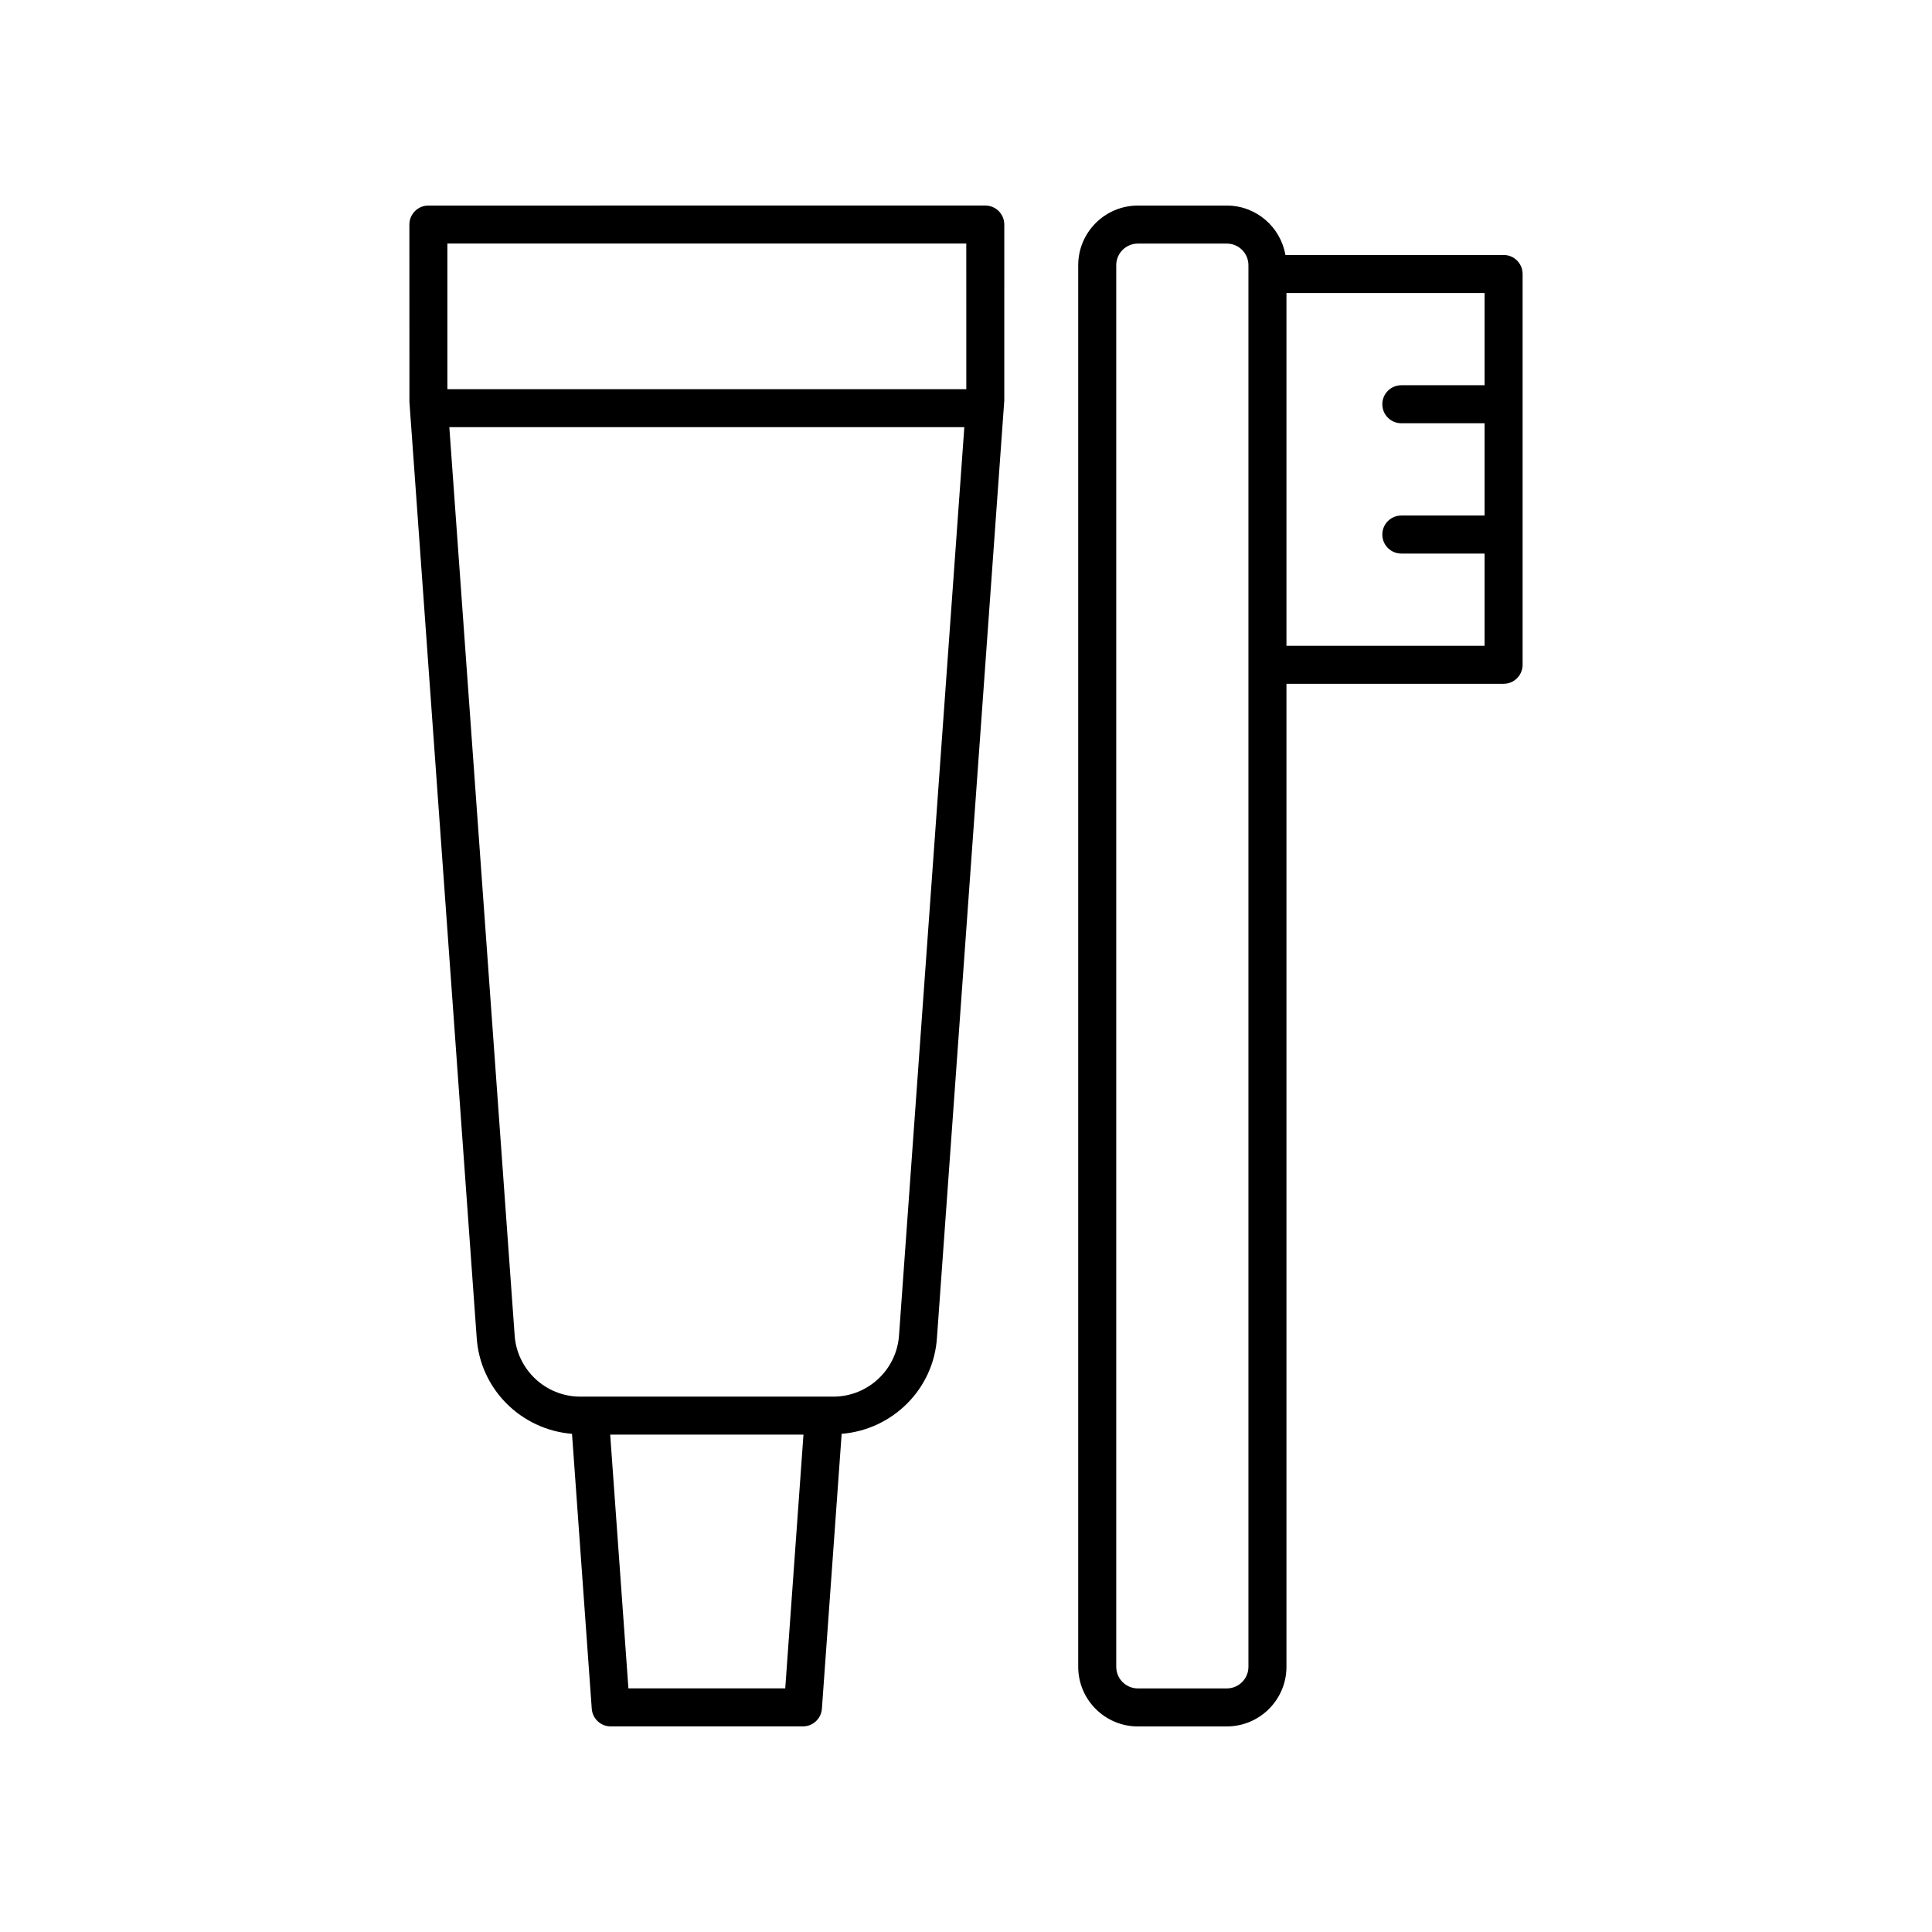
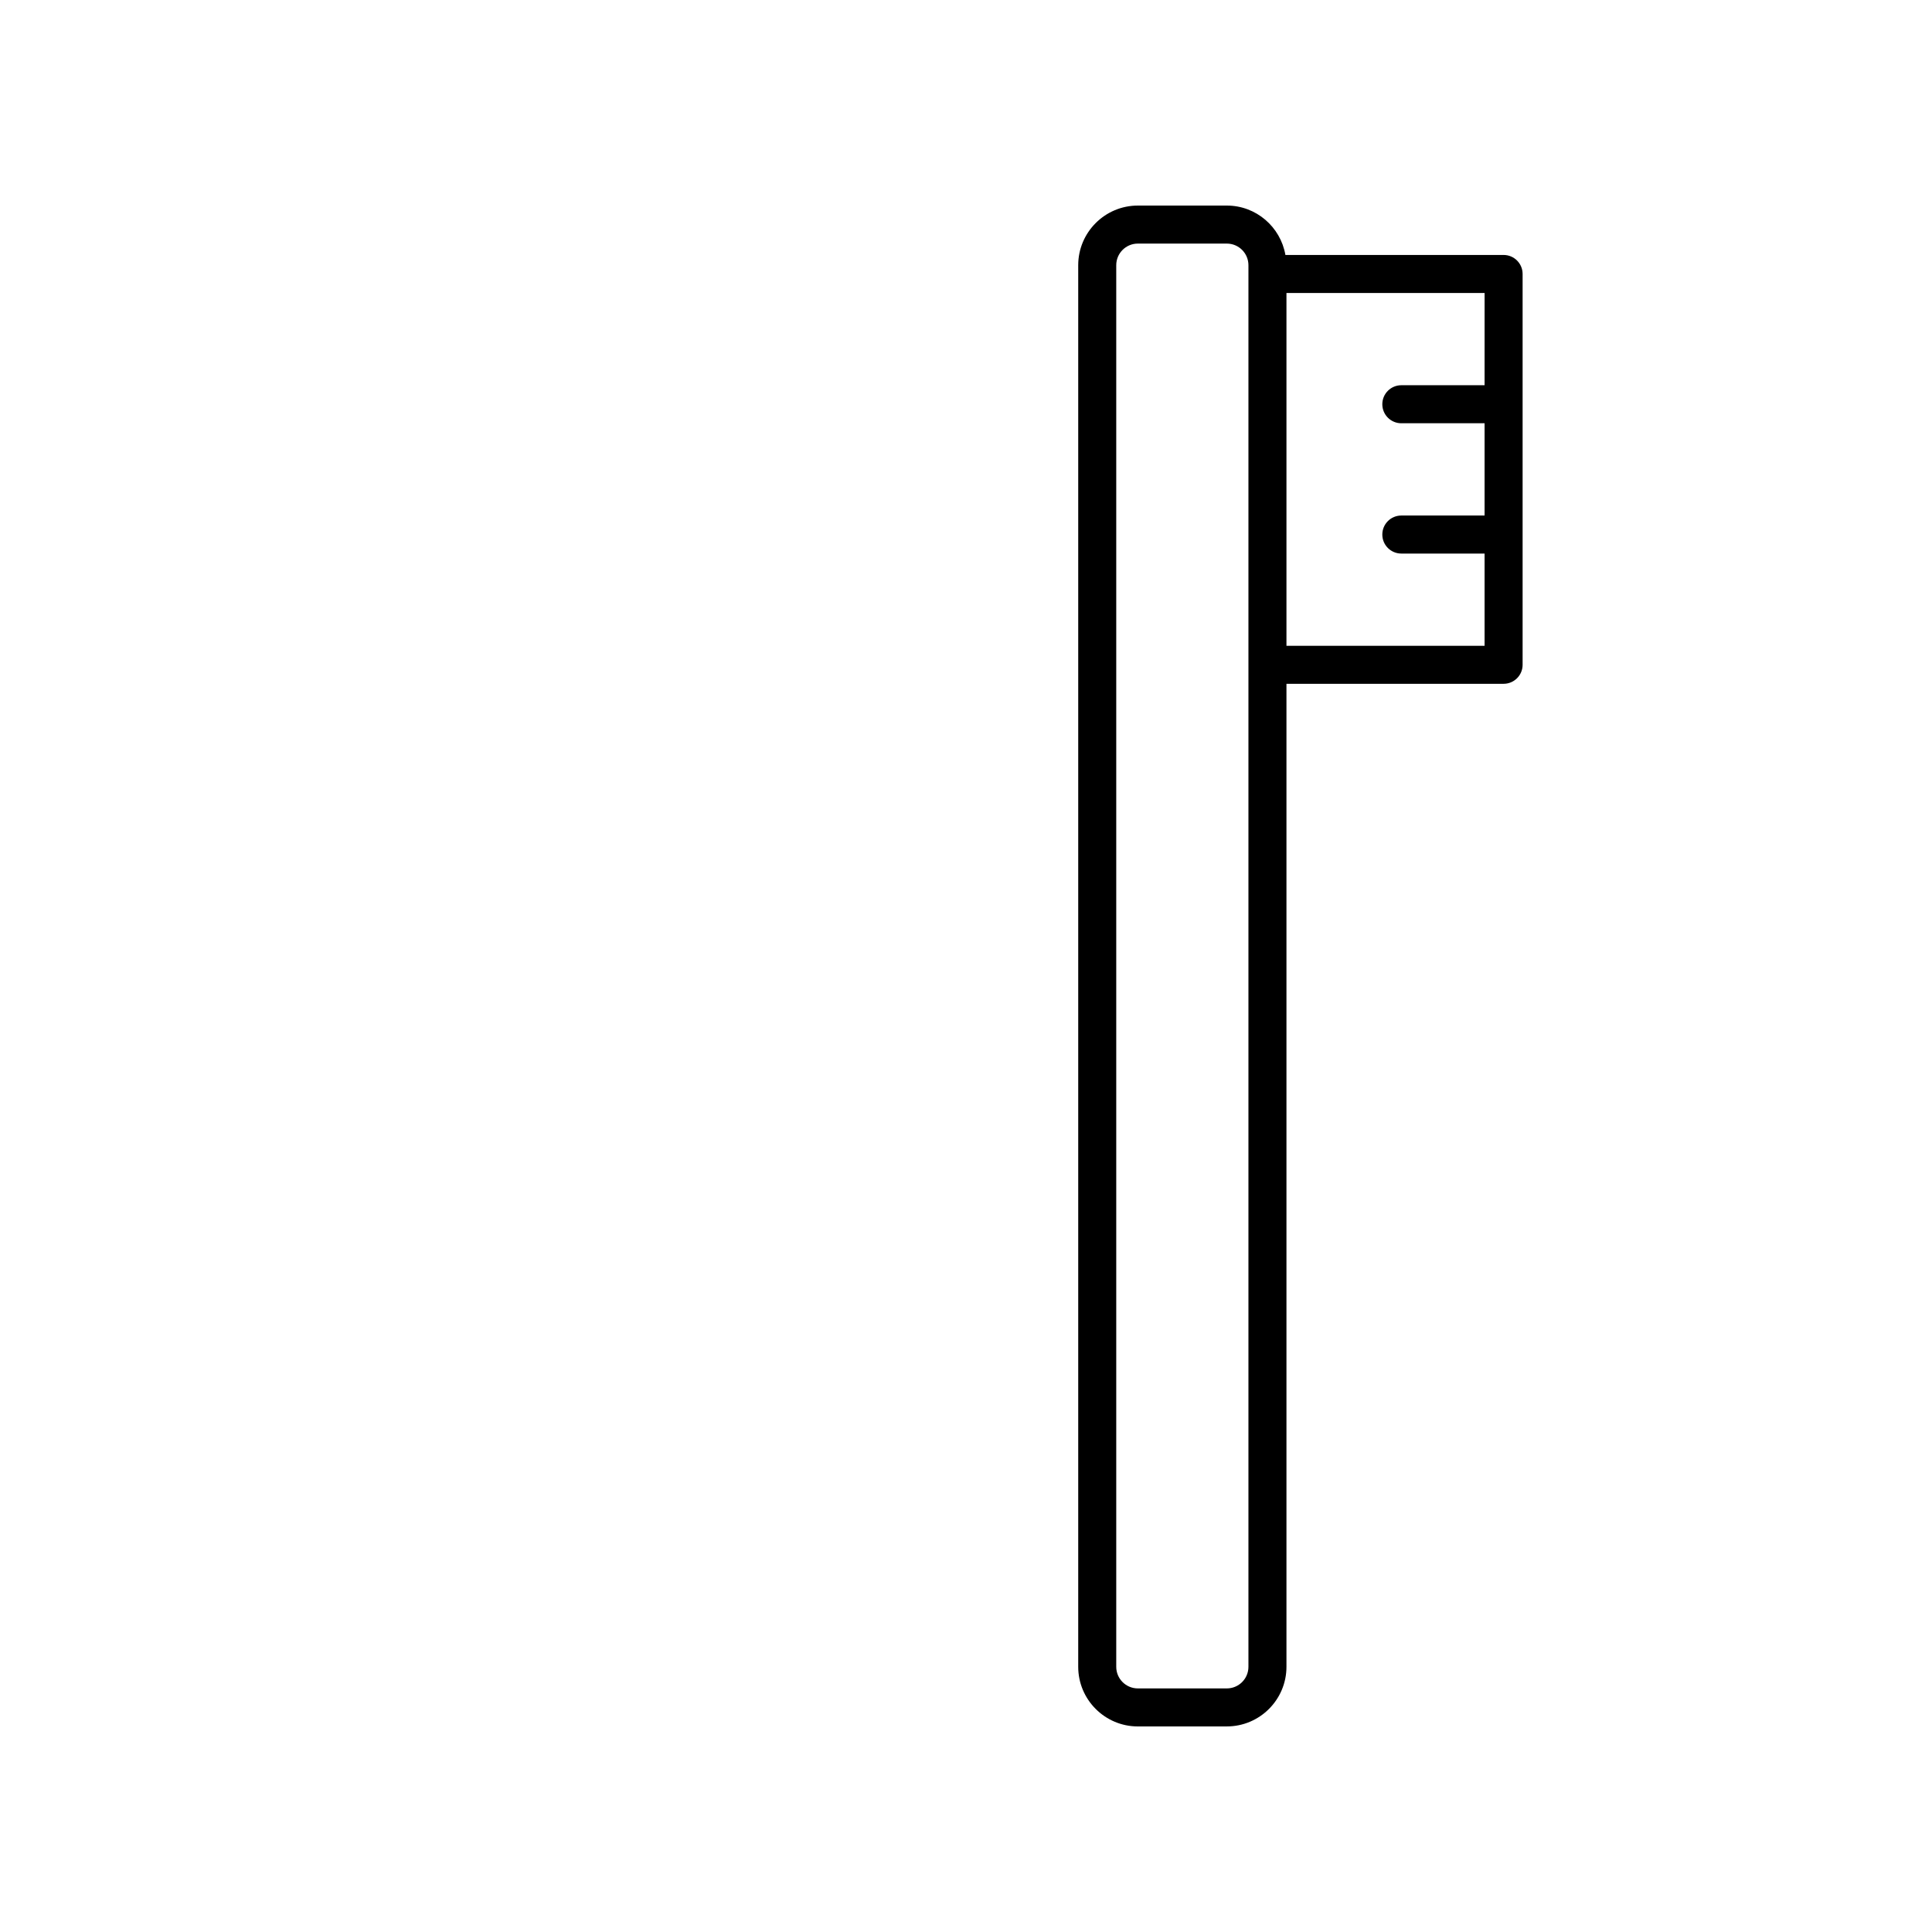
<svg xmlns="http://www.w3.org/2000/svg" fill="#000000" width="800px" height="800px" version="1.1" viewBox="144 144 512 512">
  <g>
    <path d="m469.12 601.52c8.715 0 15.805-7.09 15.805-15.805v-260.5h57.543c2.781 0 5.039-2.254 5.039-5.039v-103.57c0-2.785-2.254-5.039-5.039-5.039h-57.82c-1.293-7.422-7.742-13.09-15.527-13.09h-23.578c-8.715 0-15.805 7.09-15.805 15.805v371.44c0 8.711 7.09 15.801 15.805 15.801zm68.309-355.43h-22.062c-2.781 0-5.039 2.254-5.039 5.039s2.254 5.039 5.039 5.039h22.062v24.453h-22.062c-2.781 0-5.039 2.254-5.039 5.039s2.254 5.039 5.039 5.039h22.062v24.449l-52.504-0.004v-93.5h52.508zm-97.613 339.63v-371.44c0-3.16 2.566-5.727 5.727-5.727h23.578c3.16 0 5.727 2.566 5.727 5.727v371.44c0 3.16-2.566 5.727-5.727 5.727h-23.578c-3.16 0-5.727-2.566-5.727-5.727z" />
-     <path d="m295.59 523.98 5.231 72.852c0.188 2.637 2.383 4.68 5.027 4.68h50.938c2.641 0 4.836-2.043 5.027-4.68l5.234-72.852c13.516-1.094 24.445-11.895 25.266-25.598l17.832-248.23 0.004-46.645c0-2.785-2.254-5.039-5.039-5.039l-147.58 0.004c-2.781 0-5.039 2.254-5.039 5.039l0.012 47.004 17.816 247.84c0.844 13.746 11.762 24.535 25.273 25.625zm56.508 67.457h-41.562l-4.828-67.242h51.219zm30.164-93.711c-0.555 9.191-8.203 16.395-17.41 16.395h-67.066c-9.211 0-16.859-7.203-17.41-16.395 0-0.02-0.004-0.039-0.004-0.059l-17.297-240.46h136.48zm17.812-289.18 0.008 38.586h-137.52v-38.586z" />
  </g>
</svg>